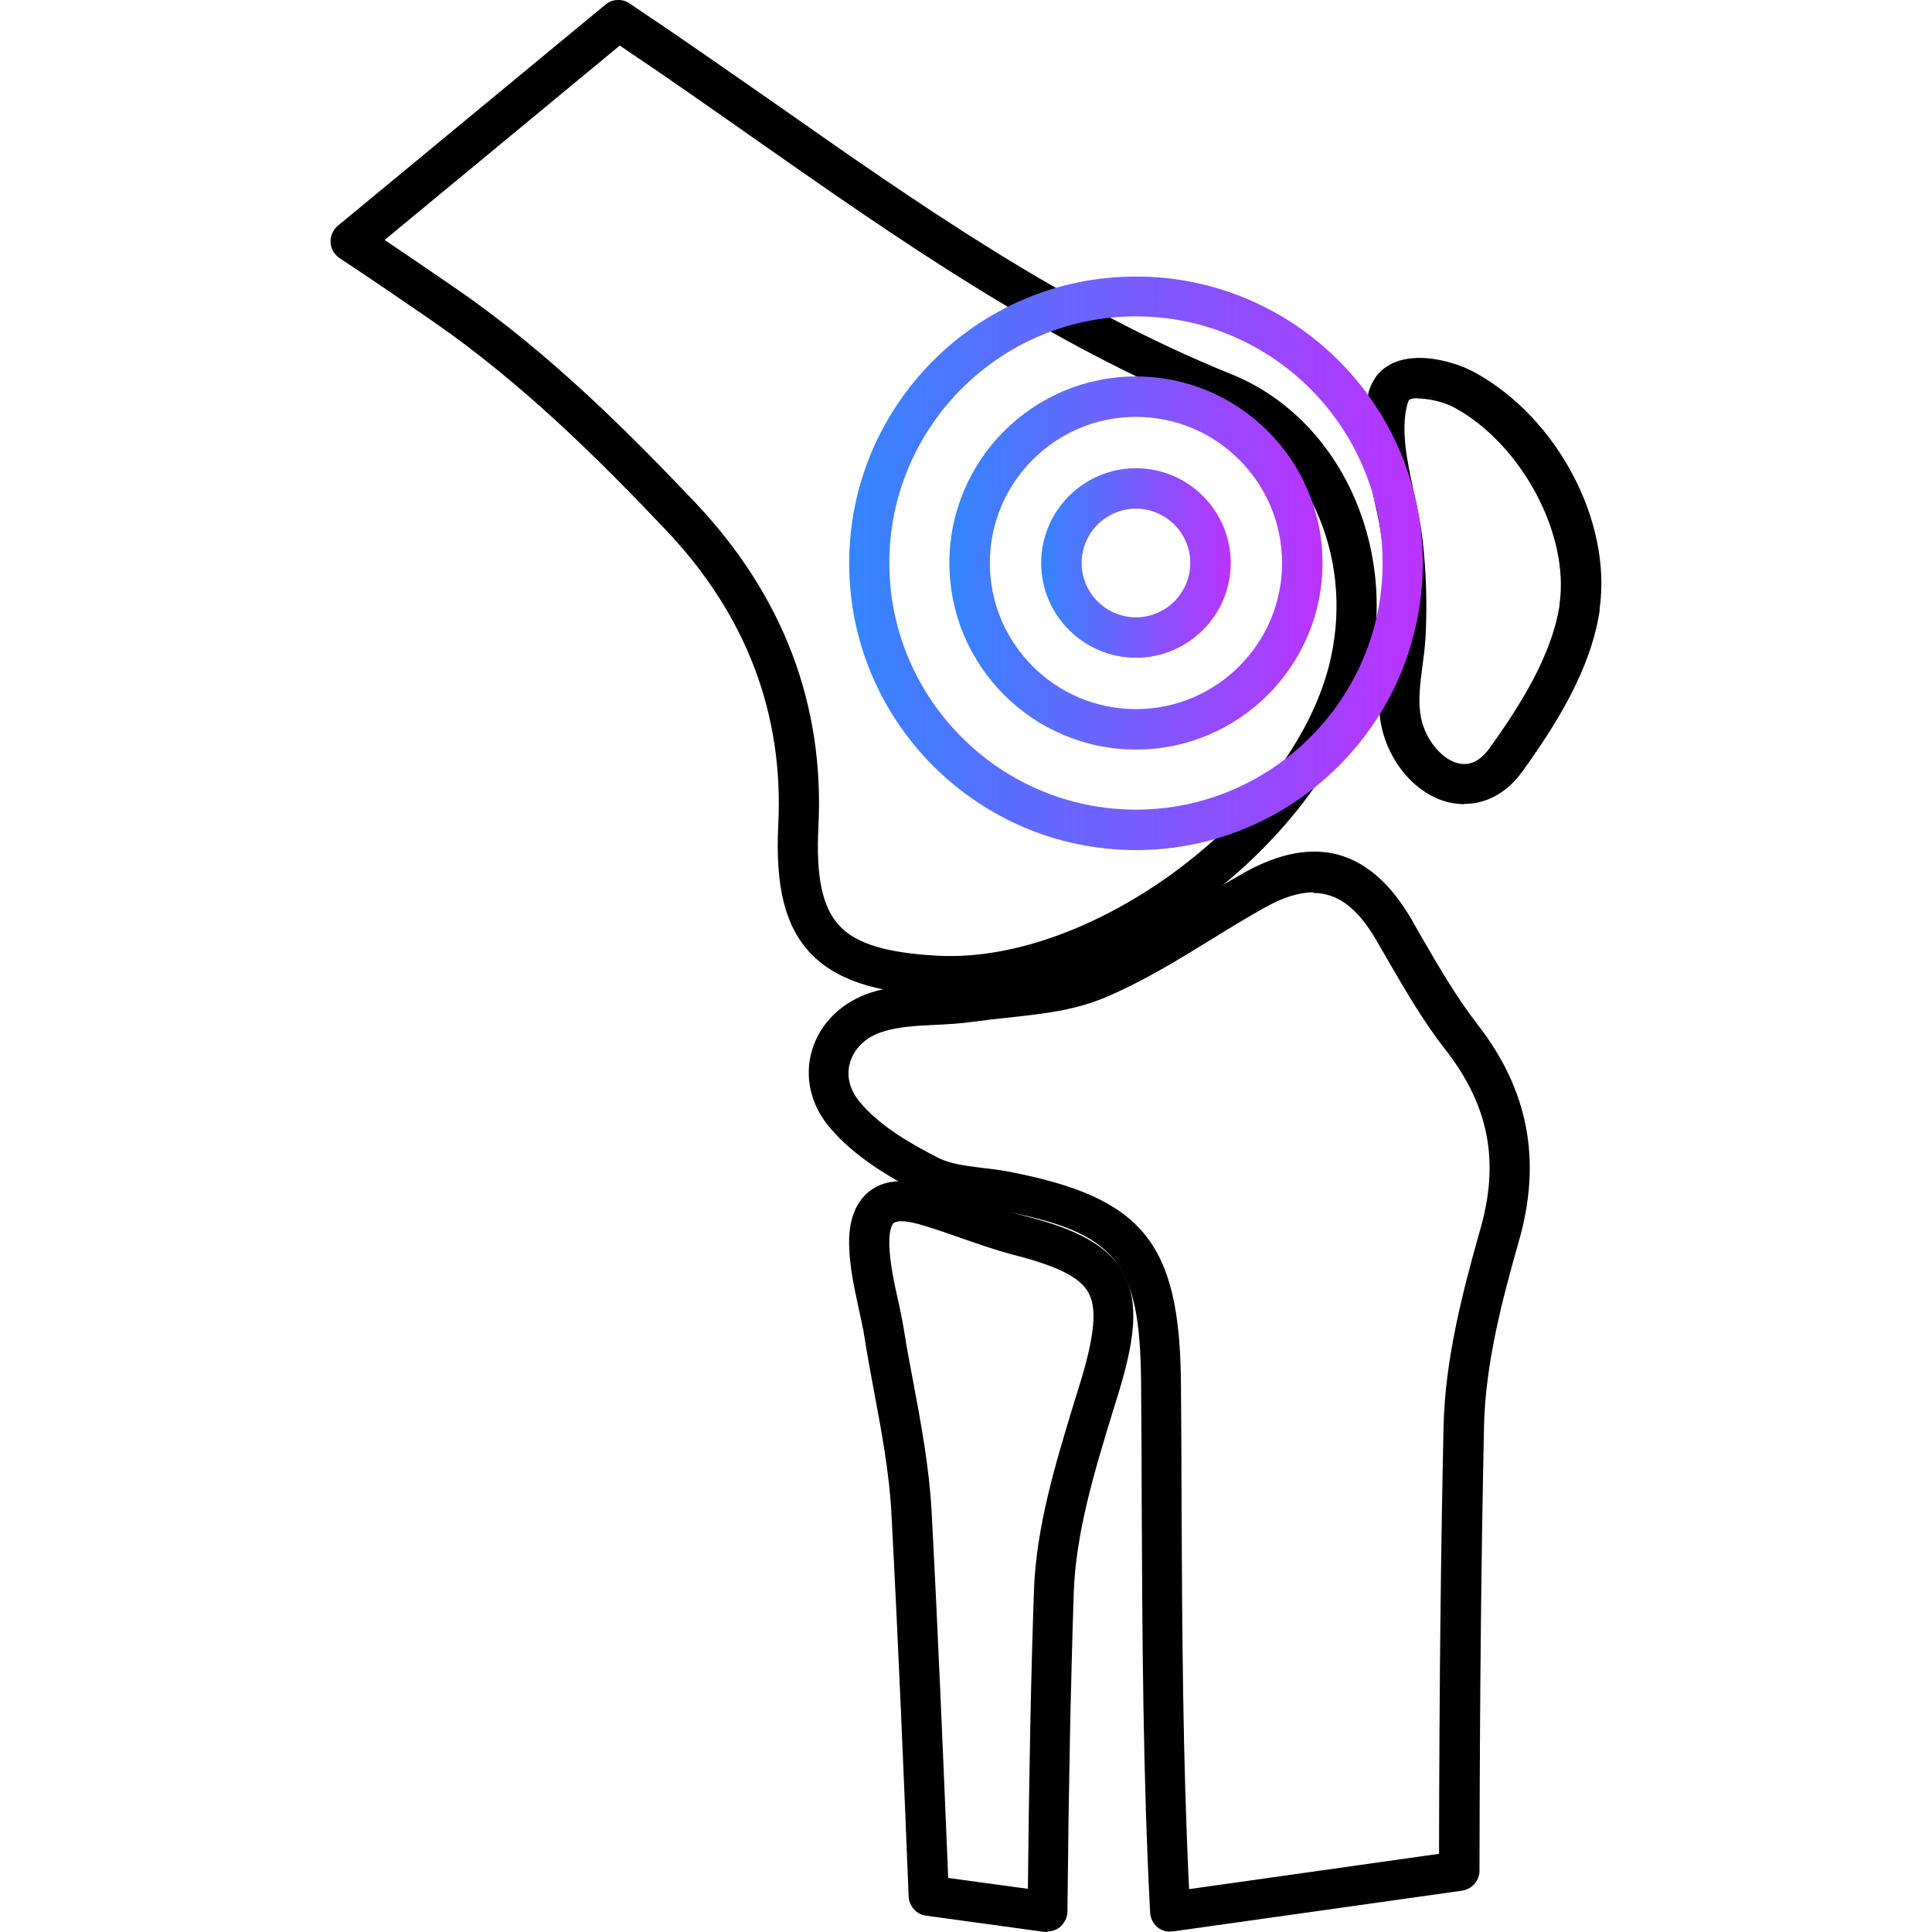
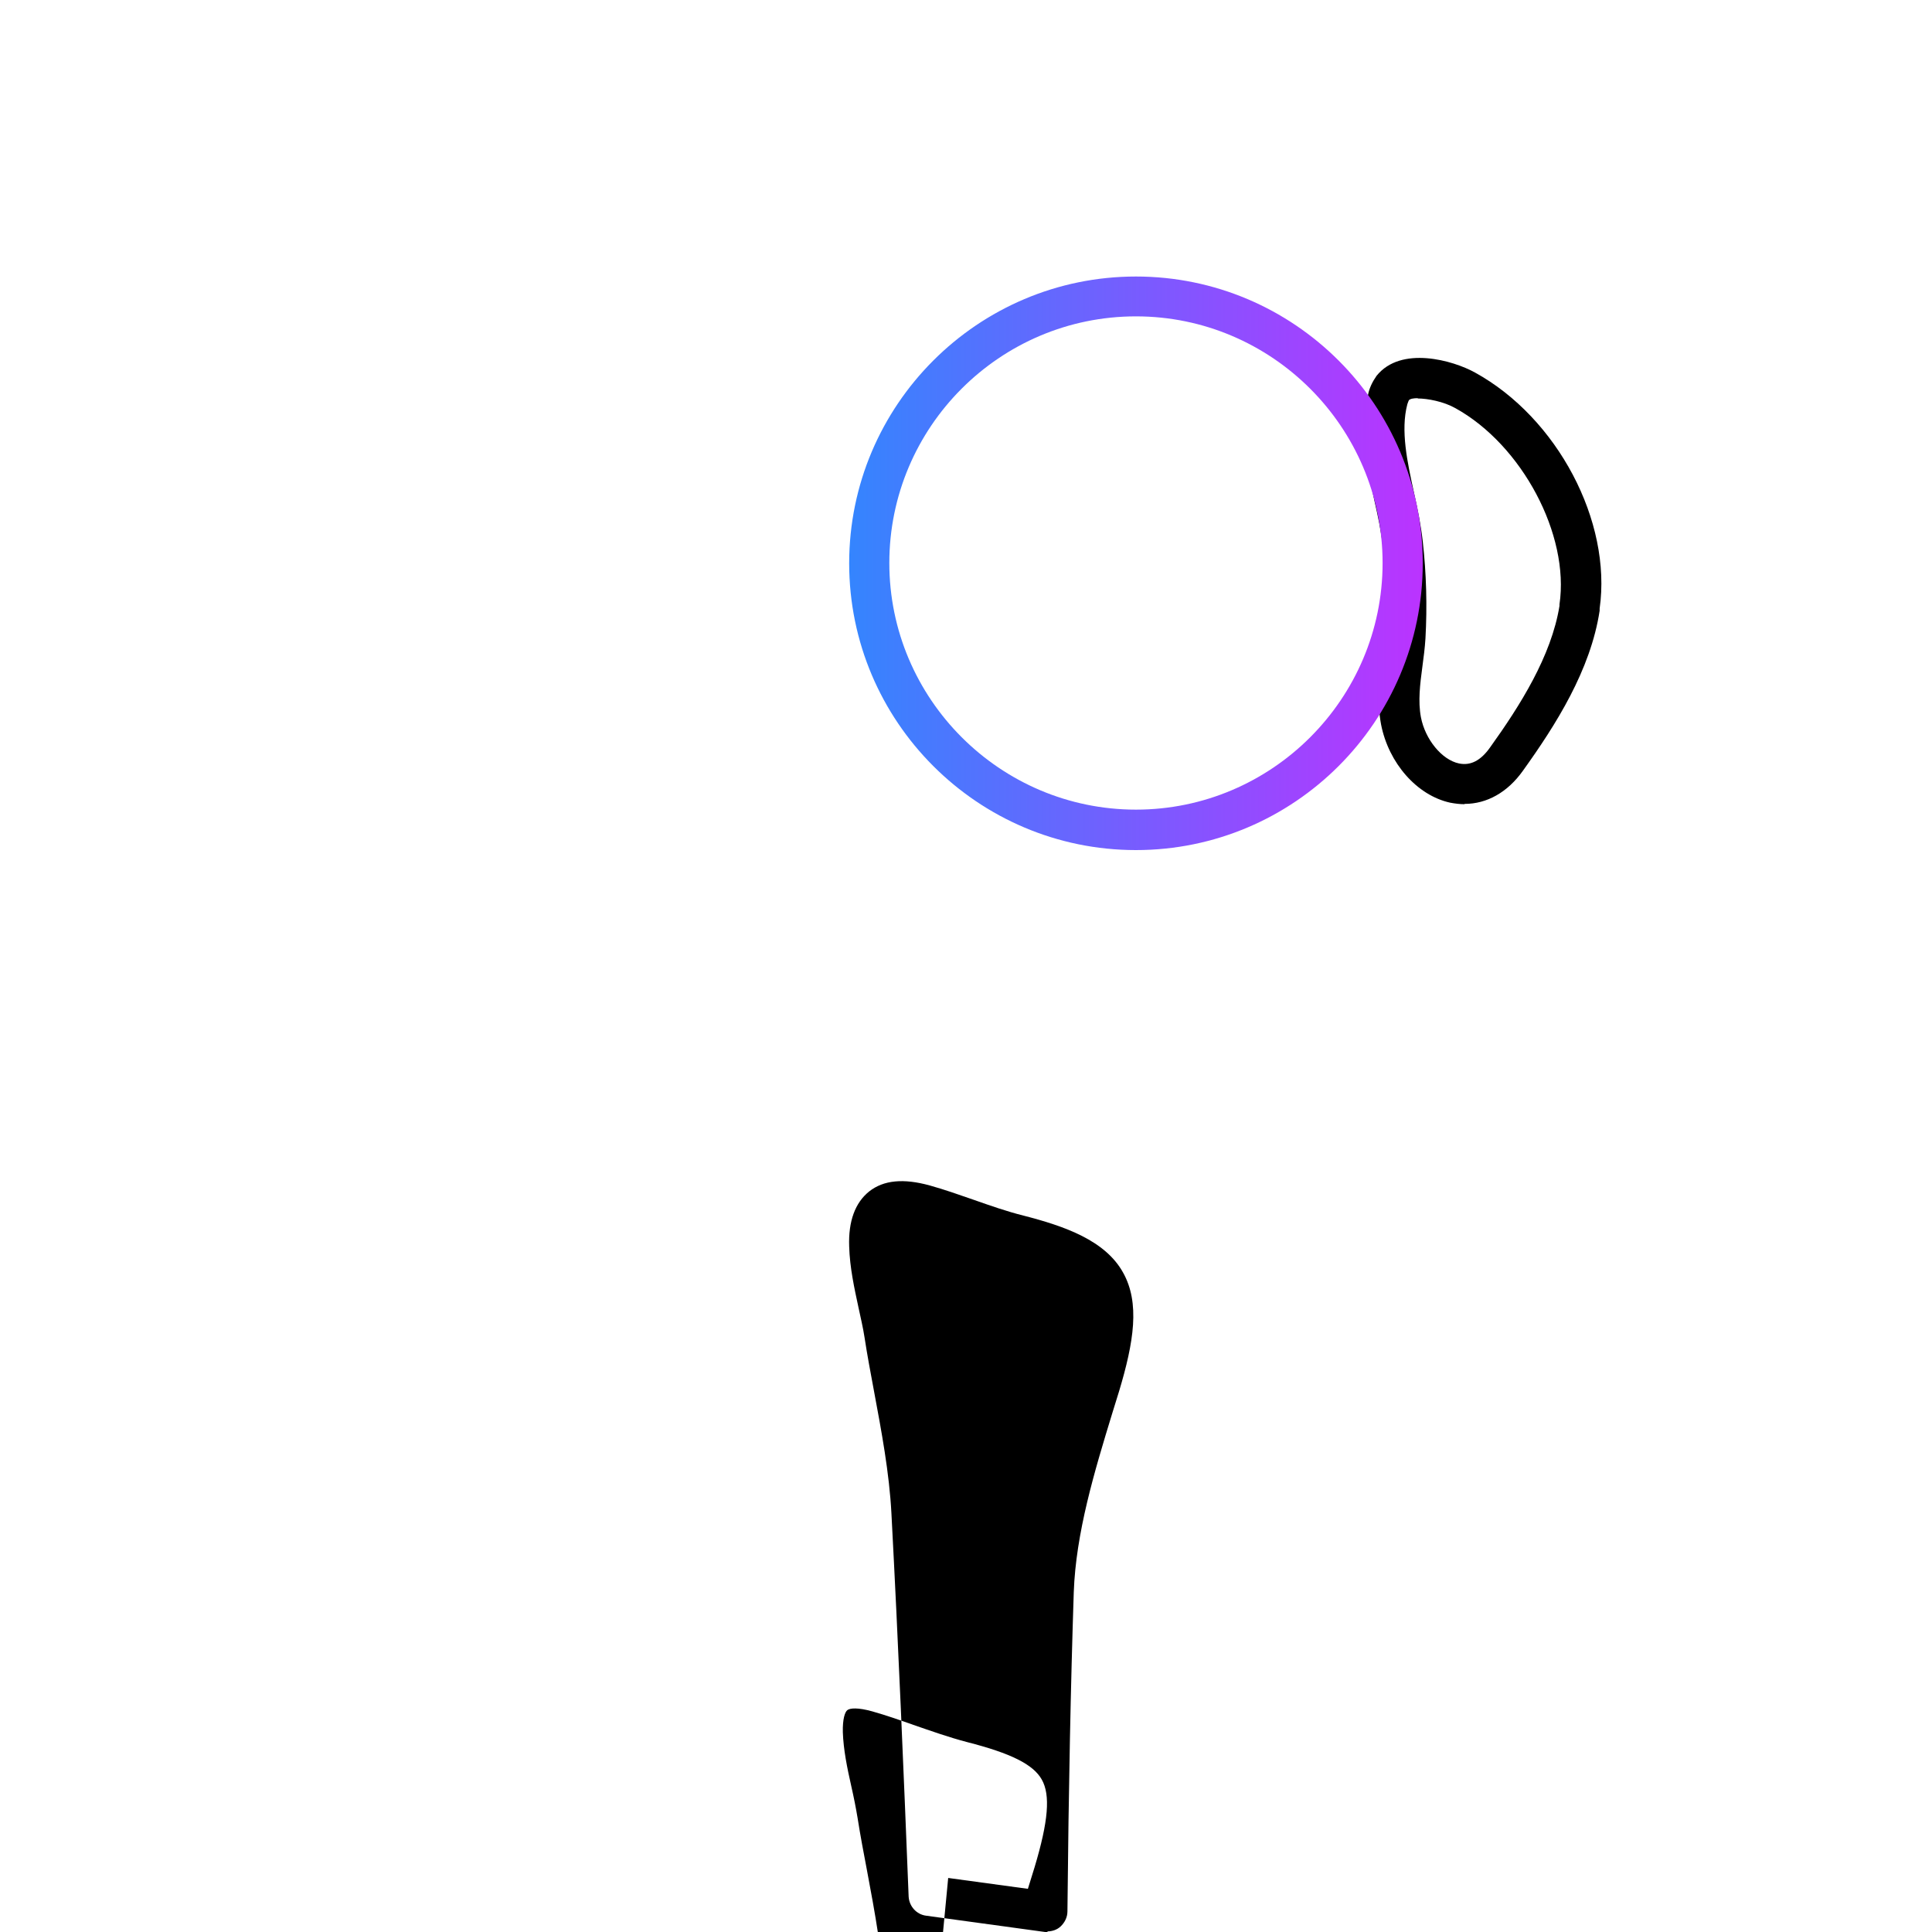
<svg xmlns="http://www.w3.org/2000/svg" xmlns:xlink="http://www.w3.org/1999/xlink" id="Capa_1" viewBox="0 0 64 64">
  <defs>
    <style>
      .cls-1 {
        fill: url(#Degradado_sin_nombre_2-3);
      }

      .cls-2 {
        fill: url(#Degradado_sin_nombre_2-2);
      }

      .cls-3 {
        fill: url(#Degradado_sin_nombre_2);
      }
    </style>
    <linearGradient id="Degradado_sin_nombre_2" data-name="Degradado sin nombre 2" x1="28.12" y1="18.65" x2="47.13" y2="18.65" gradientUnits="userSpaceOnUse">
      <stop offset="0" stop-color="#3485fe" />
      <stop offset="1" stop-color="#b3f" />
    </linearGradient>
    <linearGradient id="Degradado_sin_nombre_2-2" data-name="Degradado sin nombre 2" x1="31.45" x2="43.81" xlink:href="#Degradado_sin_nombre_2" />
    <linearGradient id="Degradado_sin_nombre_2-3" data-name="Degradado sin nombre 2" x1="34.49" x2="40.76" xlink:href="#Degradado_sin_nombre_2" />
  </defs>
  <path d="M48.51,26.64c-.15,0-.31-.02-.47-.05-1.1-.24-2.04-1.31-2.29-2.59-.14-.74-.05-1.44.04-2.11.04-.27.07-.55.09-.83.06-.99.03-2-.08-3-.05-.46-.15-.95-.27-1.47-.25-1.17-.51-2.38-.21-3.52.04-.21.14-.42.28-.62.81-1.01,2.54-.51,3.26-.11,2.73,1.5,4.54,4.93,4.13,7.82,0,.02,0,.05,0,.07-.3,1.97-1.45,3.78-2.54,5.3-.51.72-1.2,1.1-1.93,1.1ZM46.97,13.19c-.15,0-.26.02-.3.07-.01.02-.03.07-.05.13-.23.87,0,1.92.22,2.93.12.53.23,1.08.29,1.61.12,1.06.15,2.15.09,3.22-.02.32-.06.62-.1.92-.08.6-.15,1.16-.05,1.69.14.73.69,1.41,1.26,1.53.38.08.72-.09,1.03-.53.99-1.38,2.03-3.02,2.3-4.69,0-.02,0-.04,0-.05.34-2.3-1.24-5.28-3.45-6.5-.39-.22-.92-.32-1.25-.32ZM52.32,20.13h0,0Z" />
-   <path d="M34.71,64s-.06,0-.09,0l-3.94-.54c-.32-.04-.56-.31-.58-.63-.16-4.03-.34-8.35-.57-12.69-.07-1.35-.33-2.73-.58-4.07-.11-.59-.22-1.17-.31-1.76-.05-.33-.13-.66-.2-.99-.14-.65-.29-1.33-.31-2.03-.03-.84.2-1.45.66-1.82.48-.38,1.14-.44,2.01-.2.5.14.98.31,1.44.47.57.2,1.11.39,1.67.53,1.36.35,2.7.82,3.29,1.88.57,1.01.36,2.31-.13,3.94l-.22.71c-.6,1.96-1.21,3.98-1.28,5.94-.1,3.06-.17,6.42-.21,10.58,0,.19-.09.37-.23.5-.12.11-.28.16-.44.16ZM31.41,62.21l2.64.36c.04-3.82.1-6.97.2-9.85.07-2.14.72-4.25,1.34-6.29l.22-.71c.46-1.53.53-2.4.24-2.91-.28-.5-1.02-.87-2.47-1.24-.61-.16-1.2-.37-1.78-.57-.45-.16-.91-.32-1.37-.45-.47-.13-.73-.11-.82-.04-.08.06-.16.29-.15.73.02.58.14,1.17.28,1.79.08.35.15.7.21,1.06.09.58.2,1.15.31,1.73.26,1.38.52,2.8.6,4.24.22,4.14.39,8.27.55,12.15Z" />
-   <path d="M38.76,63.99c-.15,0-.3-.05-.42-.15-.14-.12-.23-.29-.24-.48-.24-4.55-.26-9.18-.28-13.66,0-1.31-.01-2.63-.02-3.94-.04-3.97-.82-4.93-4.64-5.66-.25-.05-.5-.08-.76-.11-.64-.08-1.3-.16-1.9-.46-.98-.5-2.2-1.2-3.04-2.21-.61-.74-.82-1.66-.56-2.53.26-.89.99-1.6,1.95-1.91.69-.22,1.4-.25,2.09-.29.39-.02.76-.04,1.11-.09.38-.05.76-.09,1.14-.13,1.05-.11,2.04-.21,2.9-.57,1.15-.48,2.21-1.14,3.34-1.83.59-.36,1.19-.73,1.8-1.07,2.32-1.29,4.18-.77,5.53,1.56l.33.58c.57.98,1.16,2,1.85,2.89,1.7,2.18,2.14,4.53,1.37,7.2-.53,1.87-1.11,4.04-1.15,6.13-.09,4.22-.14,8.76-.15,14.71,0,.33-.25.61-.57.66l-9.58,1.35s-.06,0-.09,0ZM43.5,29.56c-.48,0-1.01.17-1.63.52-.59.33-1.18.69-1.76,1.05-1.12.69-2.28,1.4-3.52,1.92-1.04.44-2.18.55-3.28.67-.37.04-.74.08-1.1.13-.41.06-.83.08-1.23.1-.63.03-1.23.06-1.75.23-.54.17-.93.54-1.07,1.01-.13.44-.02.9.31,1.3.68.83,1.76,1.43,2.62,1.87.4.2.91.26,1.46.33.29.03.57.07.85.12,4.44.85,5.67,2.34,5.72,6.95.01,1.32.02,2.63.02,3.95.02,4.22.04,8.58.25,12.87l8.28-1.17c.01-5.68.06-10.07.15-14.16.05-2.25.65-4.52,1.2-6.47.67-2.29.31-4.15-1.14-6.01-.75-.96-1.36-2.02-1.95-3.04l-.33-.57c-.62-1.07-1.28-1.58-2.1-1.58ZM48.33,61.98h0,0Z" />
-   <path d="M31.48,32.99c-.16,0-.31,0-.46-.01-2.07-.1-3.35-.54-4.17-1.4-.84-.89-1.17-2.2-1.07-4.25.19-3.67-1.05-6.94-3.69-9.74-2.15-2.27-4.74-4.86-7.7-6.91-1-.69-2.02-1.39-3.14-2.13-.18-.12-.29-.31-.3-.52s.08-.41.24-.55L20.06.15c.23-.19.55-.2.79-.04,1.63,1.09,3.26,2.23,4.84,3.33,4.72,3.31,9.61,6.74,15.11,8.96,3.53,1.43,5.5,5.6,4.58,9.7-1.23,5.54-8.13,10.89-13.9,10.89ZM12.73,7.94c.84.57,1.64,1.11,2.42,1.65,3.06,2.11,5.71,4.77,7.91,7.09,2.89,3.07,4.26,6.68,4.05,10.72-.08,1.66.13,2.66.7,3.27.56.6,1.57.9,3.27.99,5.2.27,11.88-4.79,13-9.84.78-3.47-.85-6.98-3.78-8.17-5.64-2.28-10.59-5.75-15.37-9.1-1.44-1.01-2.92-2.05-4.4-3.04l-7.79,6.44Z" />
+   <path d="M34.71,64s-.06,0-.09,0l-3.94-.54c-.32-.04-.56-.31-.58-.63-.16-4.03-.34-8.35-.57-12.69-.07-1.35-.33-2.73-.58-4.07-.11-.59-.22-1.17-.31-1.76-.05-.33-.13-.66-.2-.99-.14-.65-.29-1.33-.31-2.03-.03-.84.2-1.45.66-1.82.48-.38,1.14-.44,2.01-.2.5.14.98.31,1.44.47.57.2,1.11.39,1.67.53,1.36.35,2.7.82,3.29,1.88.57,1.01.36,2.31-.13,3.94l-.22.71c-.6,1.96-1.21,3.98-1.28,5.94-.1,3.06-.17,6.42-.21,10.58,0,.19-.09.37-.23.5-.12.11-.28.16-.44.16ZM31.41,62.21l2.64.36l.22-.71c.46-1.53.53-2.4.24-2.91-.28-.5-1.02-.87-2.47-1.24-.61-.16-1.2-.37-1.78-.57-.45-.16-.91-.32-1.37-.45-.47-.13-.73-.11-.82-.04-.08.06-.16.29-.15.73.02.58.14,1.17.28,1.79.08.35.15.7.21,1.06.09.58.2,1.15.31,1.73.26,1.38.52,2.8.6,4.24.22,4.14.39,8.27.55,12.15Z" />
  <path class="cls-3" d="M37.63,28.16c-5.24,0-9.5-4.26-9.5-9.5s4.26-9.5,9.5-9.5,9.5,4.26,9.5,9.5-4.26,9.5-9.5,9.5ZM37.63,10.48c-4.51,0-8.17,3.67-8.17,8.17s3.67,8.17,8.17,8.17,8.17-3.67,8.17-8.17-3.67-8.17-8.17-8.17Z" />
-   <path class="cls-2" d="M37.63,24.83c-3.41,0-6.18-2.77-6.18-6.18s2.77-6.18,6.18-6.18,6.18,2.77,6.18,6.18-2.77,6.18-6.18,6.18ZM37.63,13.81c-2.67,0-4.84,2.17-4.84,4.84s2.17,4.84,4.84,4.84,4.84-2.17,4.84-4.84-2.17-4.84-4.84-4.84Z" />
-   <path class="cls-1" d="M37.63,21.79c-1.73,0-3.14-1.41-3.14-3.14s1.41-3.14,3.14-3.14,3.14,1.41,3.14,3.14-1.41,3.14-3.14,3.14ZM37.63,16.85c-.99,0-1.8.81-1.8,1.8s.81,1.8,1.8,1.8,1.8-.81,1.8-1.8-.81-1.8-1.8-1.8Z" />
</svg>